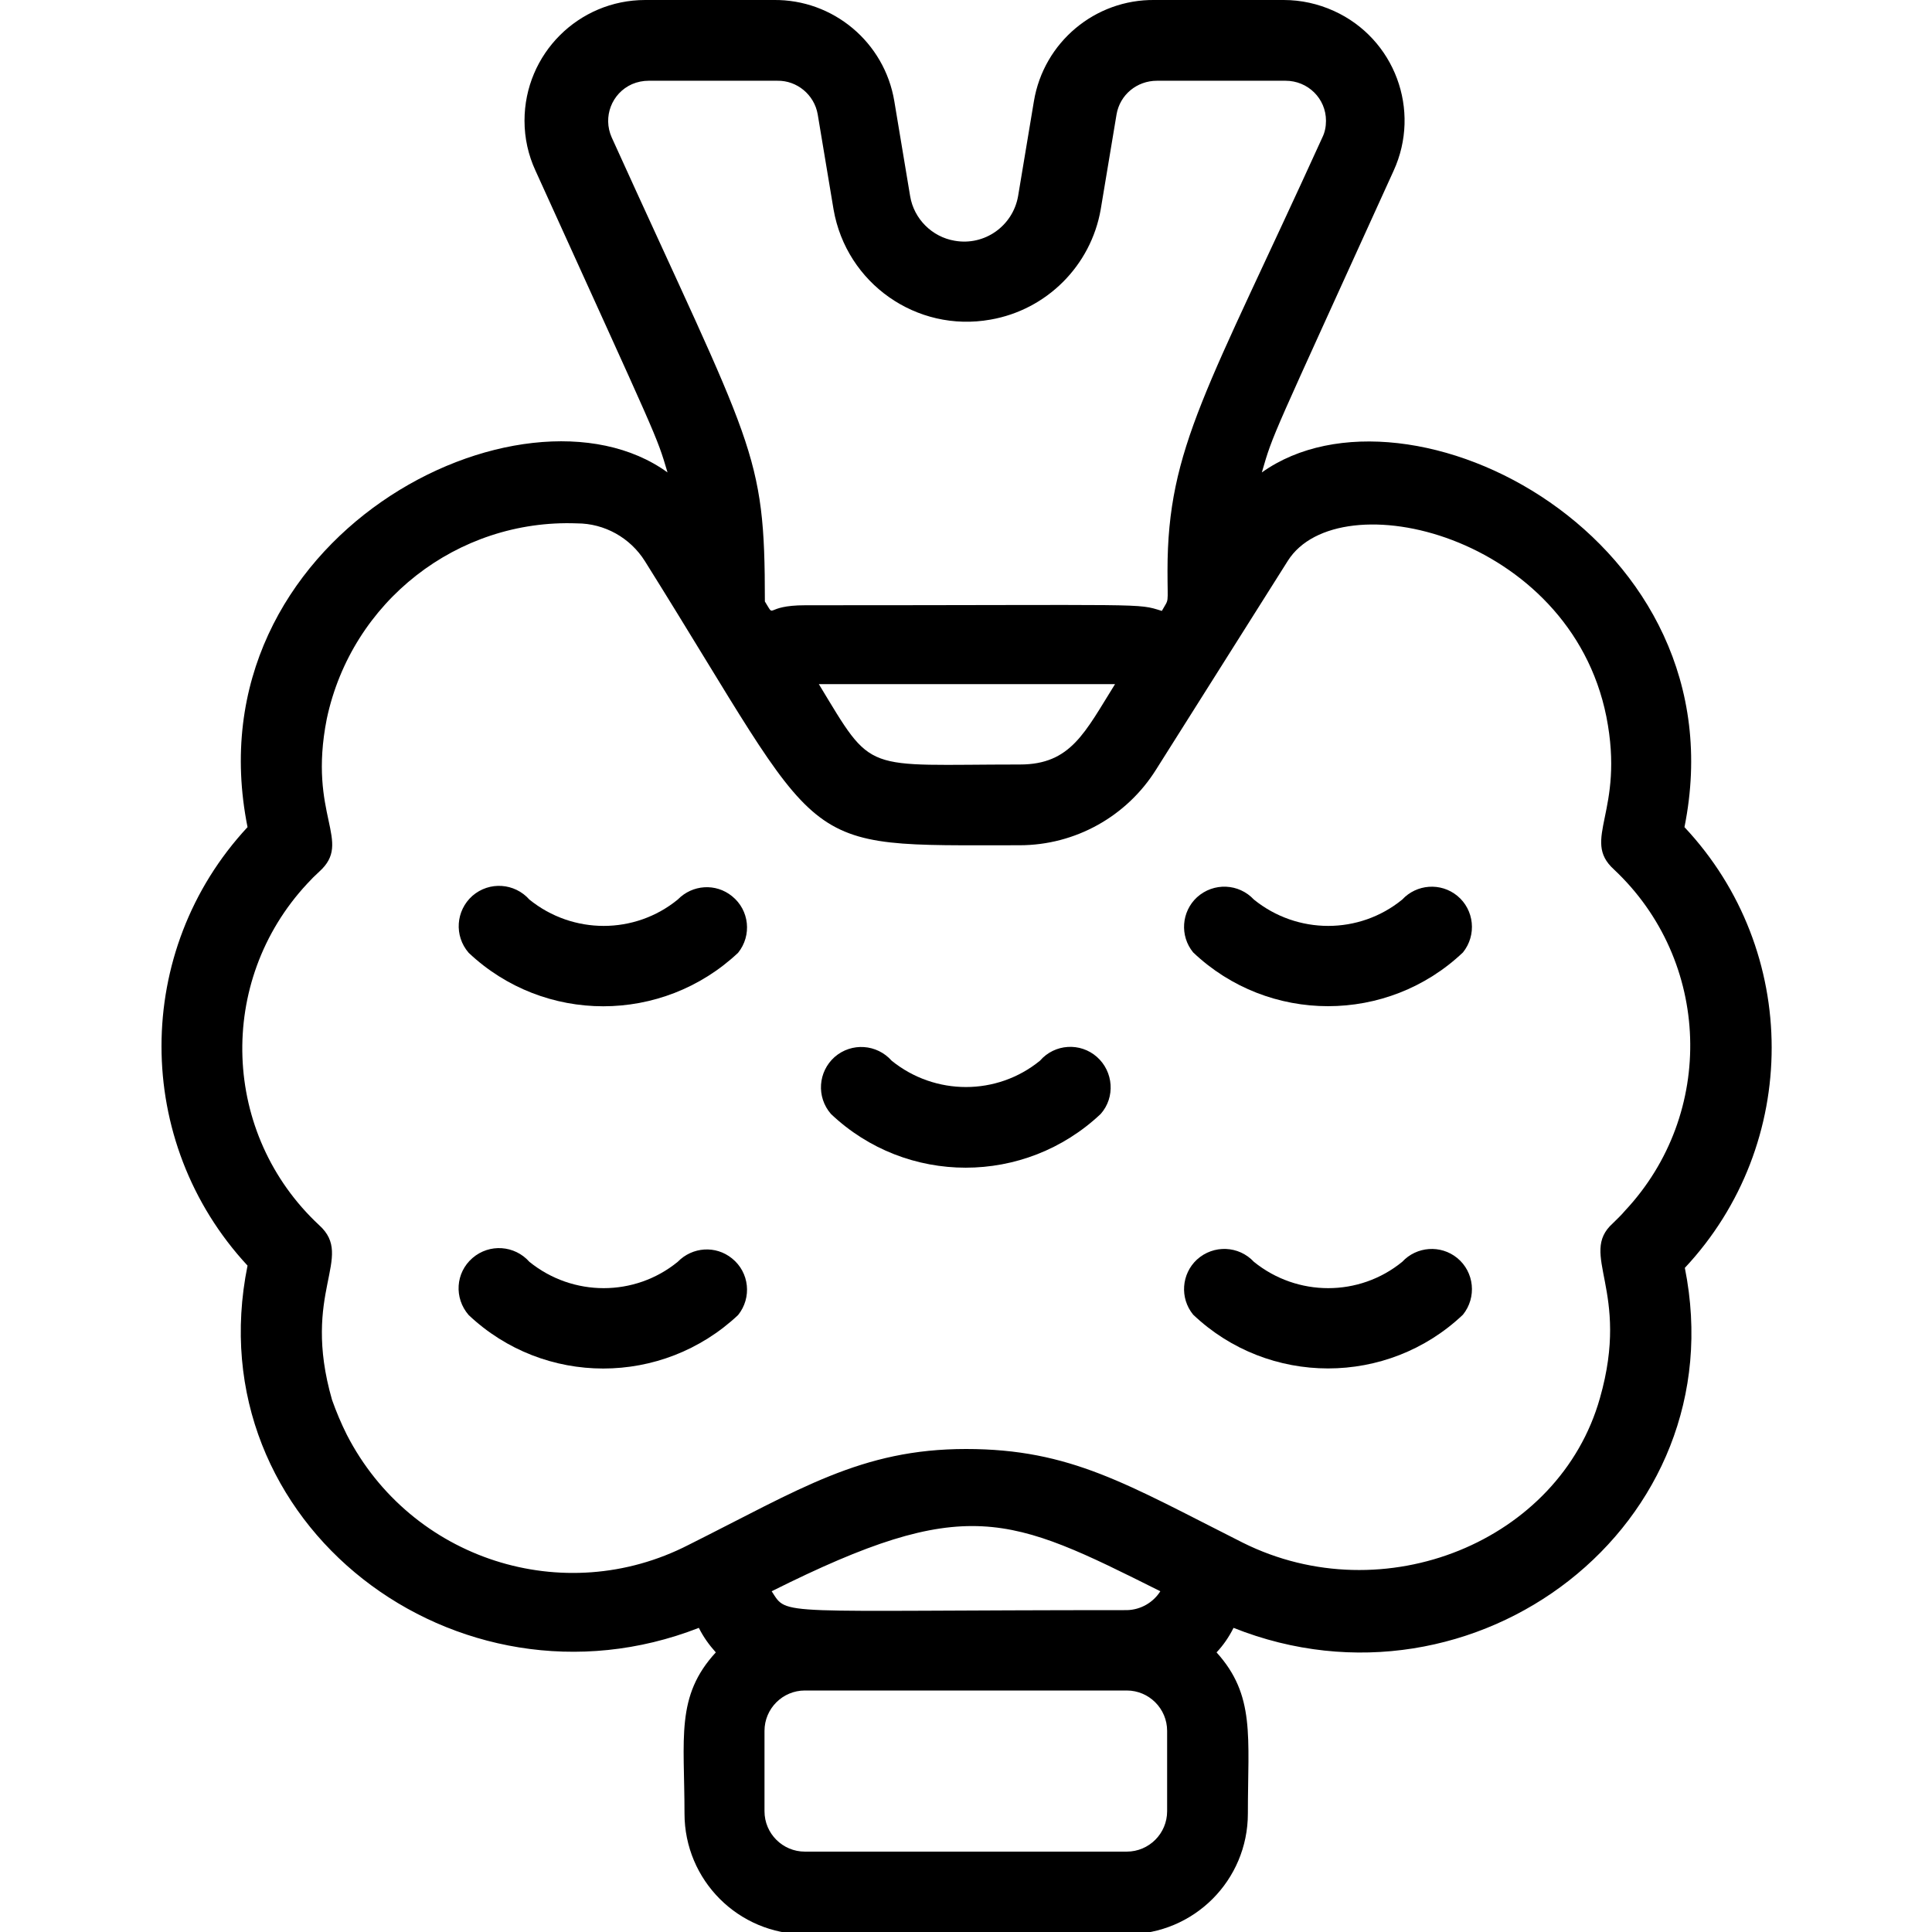
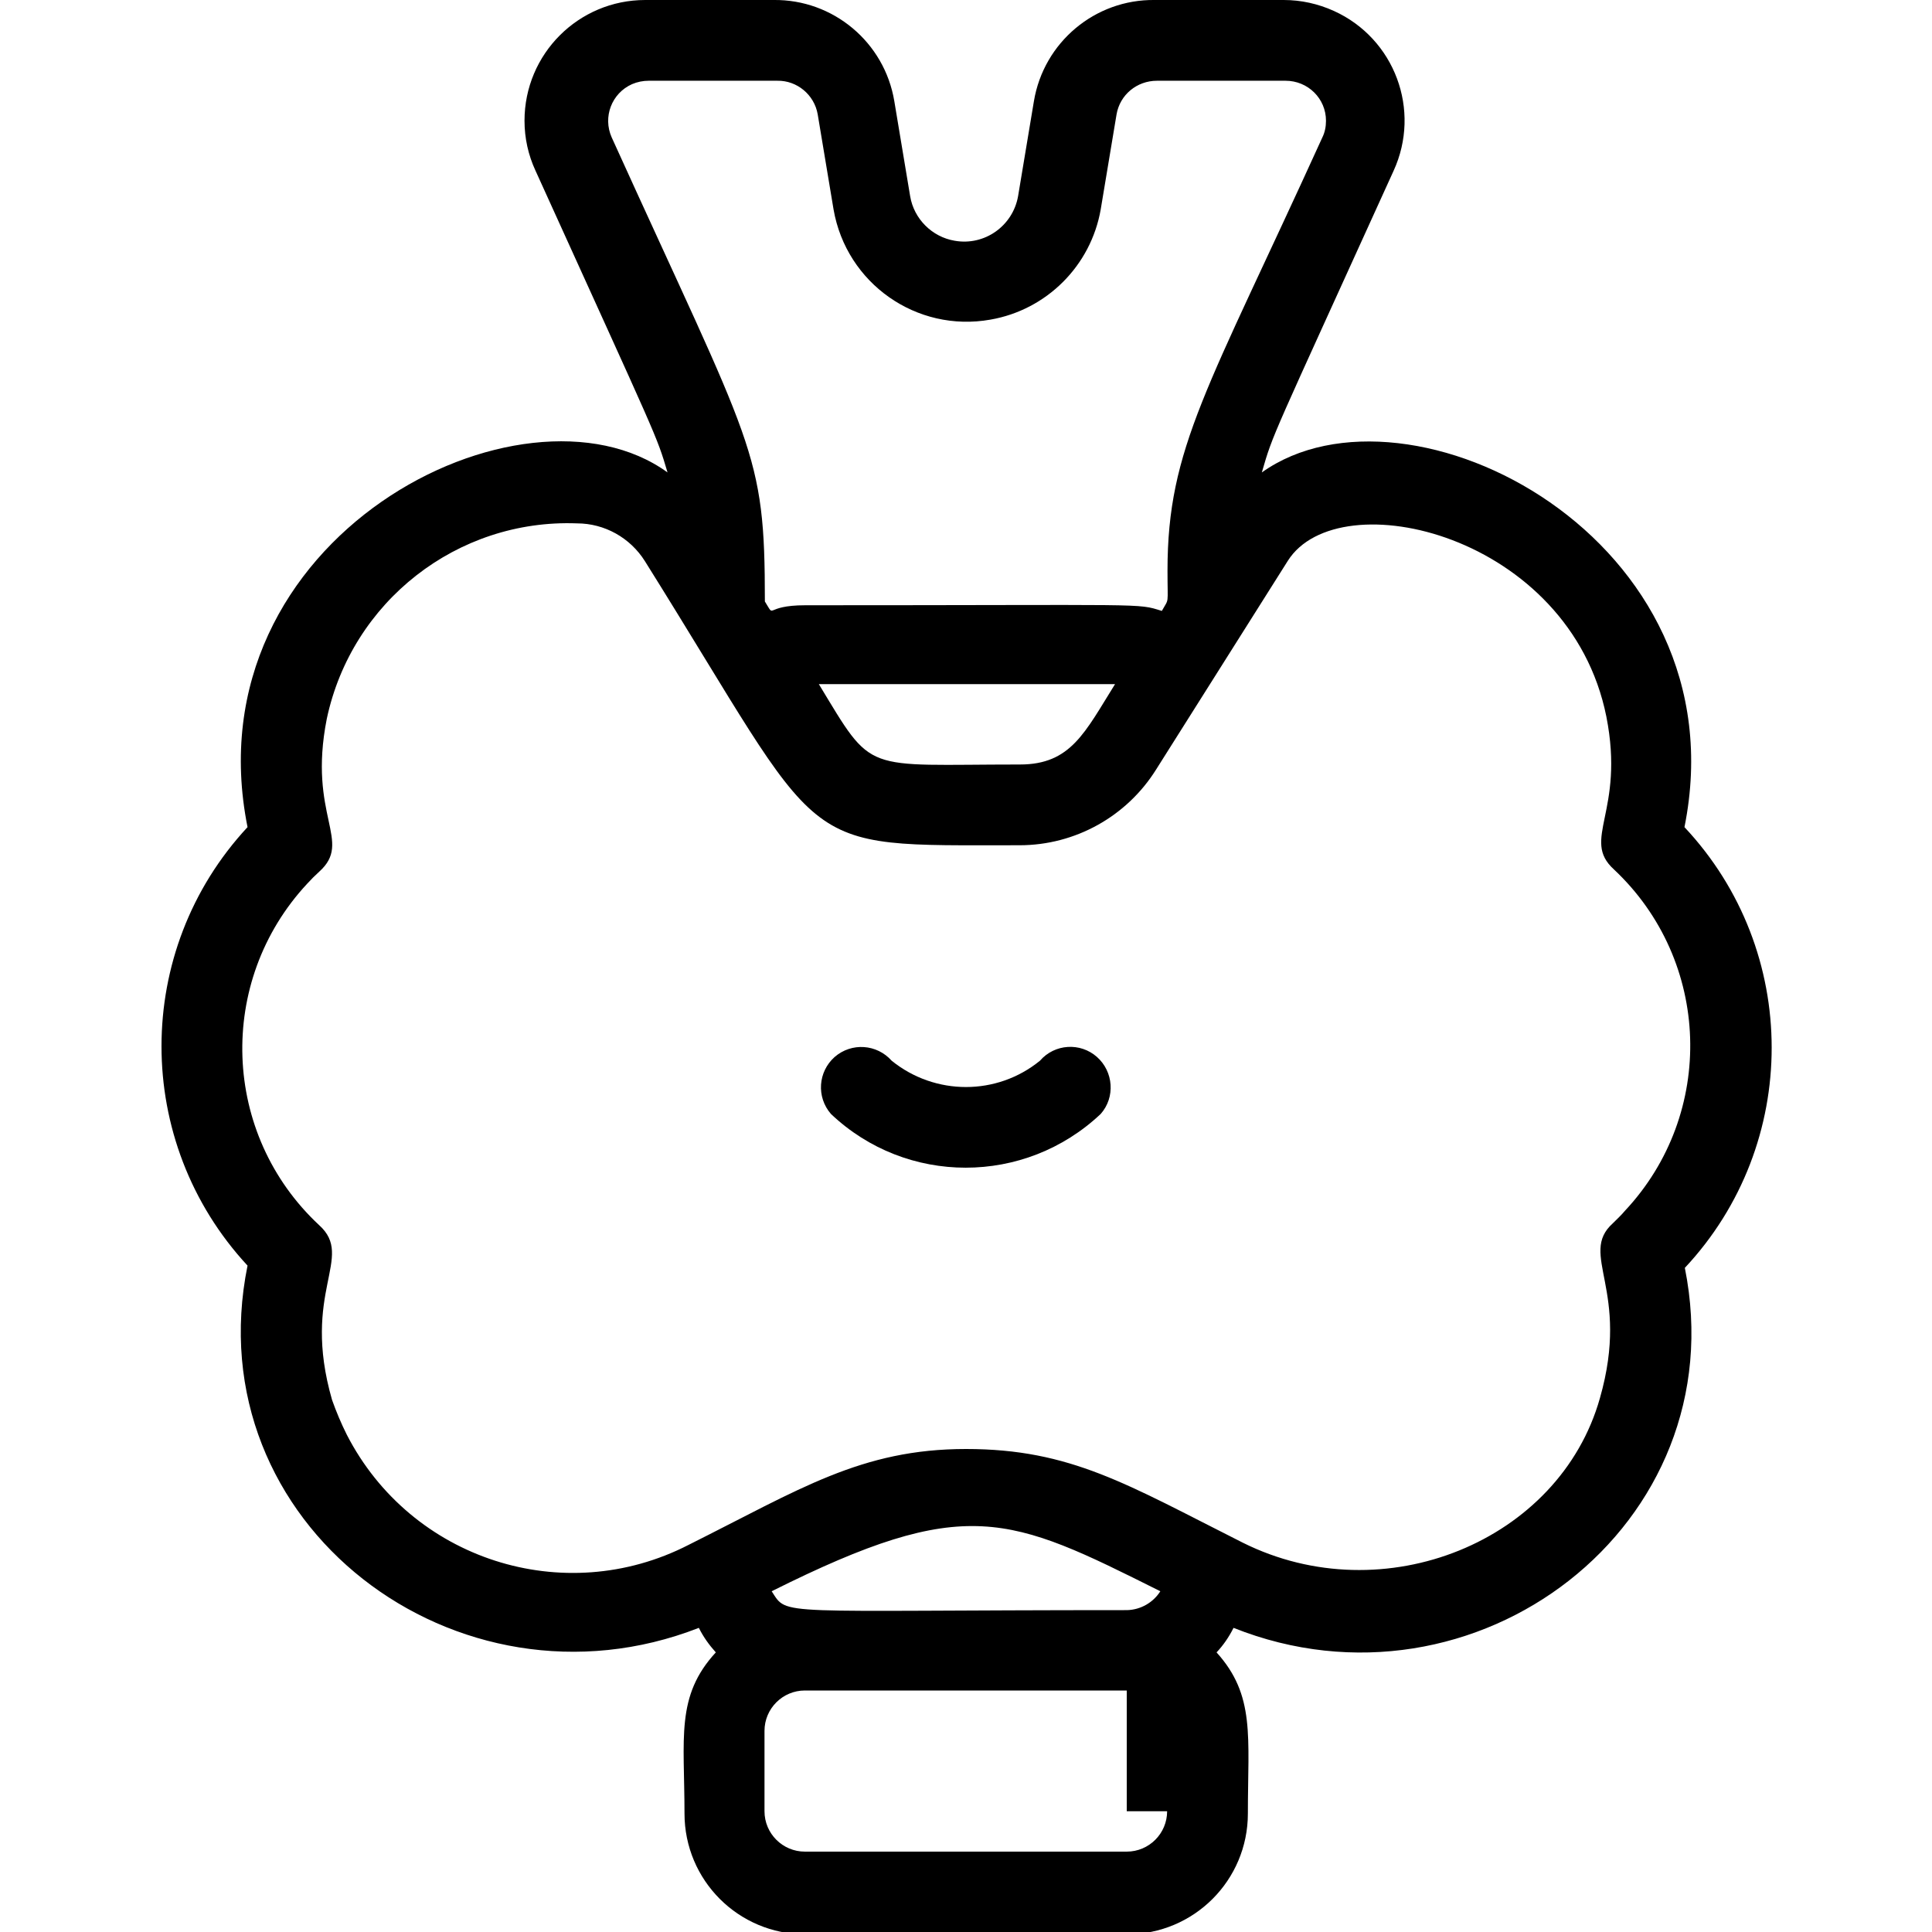
<svg xmlns="http://www.w3.org/2000/svg" version="1.1" id="Layer_1" x="0px" y="0px" viewBox="0 0 512 512" style="enable-background:new 0 0 512 512;" xml:space="preserve">
  <g id="thyroid">
-     <path d="M446.4,219.2c15.4-76.5-73.1-121.7-112-94c3.1-10.7,2.2-7.9,34.9-79.9c7.4-16.1,0.3-35.1-15.8-42.4   C349.3,1,344.8,0,340.2,0H306c-15.8-0.2-29.4,11.2-32,26.8l-4.2,25.2c-1.4,7.9-8.9,13.2-16.8,11.8c-6-1-10.8-5.8-11.8-11.8   l-4.2-25.2c-2.6-15.6-16.2-27-32-26.8H171c-17.7,0-32,14.3-32,32c0,4.6,1,9.1,2.9,13.2c32.9,72.5,32,69.9,35,80   c-38.2-27.7-126.7,17-111.3,94c-30.4,32.7-30.4,83.4,0,116.2c-13.9,68.5,55.6,121,119.6,96c1.2,2.4,2.7,4.5,4.5,6.5   c-10.7,11.6-8.3,22.7-8.3,42.7c0,17.7,14.3,32,32,32h85.3c17.7,0,32-14.3,32-32c0-20.4,2-31.3-8.3-42.7c1.8-1.9,3.3-4.1,4.5-6.5   c64,25.5,133.3-27.2,119.6-95.4C477.2,303.2,477.2,252,446.4,219.2z M162.1,36.4c-2.4-5.4,0-11.7,5.4-14.1c1.4-0.6,2.9-0.9,4.4-0.9   H206c5.2-0.1,9.8,3.7,10.7,8.9l4.2,25.2c3.4,19.6,22,32.7,41.6,29.2c14.9-2.6,26.6-14.3,29.2-29.2l4.2-25.2   c0.9-5.2,5.4-8.9,10.7-8.9h34.1c5.9,0,10.7,4.7,10.7,10.6c0,1.6-0.3,3.1-1,4.5c-30.3,66.6-41,82.1-41,114.7c0,9.5,0.5,7.1-1.5,10.7   c-6.8-2.1-2.3-1.5-94.5-1.5c-11.2,0-7.7,3.8-10.7-1C202.7,119.3,199.7,119.3,162.1,36.4L162.1,36.4z M295.5,181.3   c-8,12.8-11.7,21.3-25.2,21.3c-42,0-38.7,2.8-53.3-21.3H295.5z M298.7,426.7c-94.3,0-89.8,1.7-94.2-5c51.6-25.8,62.8-20.1,103,0   C305.6,424.7,302.3,426.6,298.7,426.7z M309.3,480c0,5.9-4.8,10.7-10.7,10.7h-85.3c-5.9,0-10.7-4.8-10.7-10.7v-21.3   c0-5.9,4.8-10.7,10.7-10.7h85.3c5.9,0,10.7,4.8,10.7,10.7V480z M427.4,324.2c-9.2,8.3,4.8,17.6-3.4,46.3   c-10.7,38-57.3,57-94.7,38.3C298.7,393.4,283.8,384,256,384s-44.1,10.7-73.5,25.4c-33.1,17-73.6,3.9-90.6-29.2   c-1.5-3-2.8-6.1-3.9-9.2c-8.3-28.8,6.1-37.7-3.4-46.3c-25.9-24.1-27.3-64.6-3.2-90.5c1-1.1,2.1-2.2,3.2-3.2c9-8.1-3.1-14.7,2-40.5   c6.6-31.1,34.6-53,66.3-51.8c7.3,0,14.1,3.8,18,10c49.1,78.4,38.6,75.3,99.3,75.3c14.7,0,28.4-7.6,36.2-20.1l34.9-55.3   c13.5-21.3,74.7-7,84.4,41.3c5,25.3-6.8,32.5,2,40.5c25.8,24.2,27.1,64.7,2.9,90.5C429.6,322.1,428.5,323.1,427.4,324.2   L427.4,324.2z" />
+     <path d="M446.4,219.2c15.4-76.5-73.1-121.7-112-94c3.1-10.7,2.2-7.9,34.9-79.9c7.4-16.1,0.3-35.1-15.8-42.4   C349.3,1,344.8,0,340.2,0H306c-15.8-0.2-29.4,11.2-32,26.8l-4.2,25.2c-1.4,7.9-8.9,13.2-16.8,11.8c-6-1-10.8-5.8-11.8-11.8   l-4.2-25.2c-2.6-15.6-16.2-27-32-26.8H171c-17.7,0-32,14.3-32,32c0,4.6,1,9.1,2.9,13.2c32.9,72.5,32,69.9,35,80   c-38.2-27.7-126.7,17-111.3,94c-30.4,32.7-30.4,83.4,0,116.2c-13.9,68.5,55.6,121,119.6,96c1.2,2.4,2.7,4.5,4.5,6.5   c-10.7,11.6-8.3,22.7-8.3,42.7c0,17.7,14.3,32,32,32h85.3c17.7,0,32-14.3,32-32c0-20.4,2-31.3-8.3-42.7c1.8-1.9,3.3-4.1,4.5-6.5   c64,25.5,133.3-27.2,119.6-95.4C477.2,303.2,477.2,252,446.4,219.2z M162.1,36.4c-2.4-5.4,0-11.7,5.4-14.1c1.4-0.6,2.9-0.9,4.4-0.9   H206c5.2-0.1,9.8,3.7,10.7,8.9l4.2,25.2c3.4,19.6,22,32.7,41.6,29.2c14.9-2.6,26.6-14.3,29.2-29.2l4.2-25.2   c0.9-5.2,5.4-8.9,10.7-8.9h34.1c5.9,0,10.7,4.7,10.7,10.6c0,1.6-0.3,3.1-1,4.5c-30.3,66.6-41,82.1-41,114.7c0,9.5,0.5,7.1-1.5,10.7   c-6.8-2.1-2.3-1.5-94.5-1.5c-11.2,0-7.7,3.8-10.7-1C202.7,119.3,199.7,119.3,162.1,36.4L162.1,36.4z M295.5,181.3   c-8,12.8-11.7,21.3-25.2,21.3c-42,0-38.7,2.8-53.3-21.3H295.5z M298.7,426.7c-94.3,0-89.8,1.7-94.2-5c51.6-25.8,62.8-20.1,103,0   C305.6,424.7,302.3,426.6,298.7,426.7z M309.3,480c0,5.9-4.8,10.7-10.7,10.7h-85.3c-5.9,0-10.7-4.8-10.7-10.7v-21.3   c0-5.9,4.8-10.7,10.7-10.7h85.3V480z M427.4,324.2c-9.2,8.3,4.8,17.6-3.4,46.3   c-10.7,38-57.3,57-94.7,38.3C298.7,393.4,283.8,384,256,384s-44.1,10.7-73.5,25.4c-33.1,17-73.6,3.9-90.6-29.2   c-1.5-3-2.8-6.1-3.9-9.2c-8.3-28.8,6.1-37.7-3.4-46.3c-25.9-24.1-27.3-64.6-3.2-90.5c1-1.1,2.1-2.2,3.2-3.2c9-8.1-3.1-14.7,2-40.5   c6.6-31.1,34.6-53,66.3-51.8c7.3,0,14.1,3.8,18,10c49.1,78.4,38.6,75.3,99.3,75.3c14.7,0,28.4-7.6,36.2-20.1l34.9-55.3   c13.5-21.3,74.7-7,84.4,41.3c5,25.3-6.8,32.5,2,40.5c25.8,24.2,27.1,64.7,2.9,90.5C429.6,322.1,428.5,323.1,427.4,324.2   L427.4,324.2z" />
    <path d="M275.6,281.1c-11.4,9.3-27.8,9.3-39.3,0c-3.9-4.4-10.6-4.9-15.1-1c-4.4,3.9-4.9,10.6-1,15.1c20,19,51.4,19,71.5,0   c3.9-4.4,3.4-11.2-1-15.1C286.3,276.2,279.5,276.6,275.6,281.1L275.6,281.1z" />
-     <path d="M371.6,238.4c-11.4,9.3-27.8,9.3-39.3,0c-4-4.3-10.7-4.6-15.1-0.6c-4.1,3.8-4.6,10.2-1,14.6c20,19,51.5,19,71.5,0   c3.7-4.6,3-11.3-1.5-15C381.8,233.8,375.4,234.3,371.6,238.4z" />
-     <path d="M371.6,334.4c-11.4,9.3-27.8,9.3-39.3,0c-4-4.3-10.7-4.6-15.1-0.6c-4.1,3.8-4.6,10.2-1,14.6c20,19,51.5,19,71.5,0   c3.7-4.6,3-11.3-1.5-15C381.8,329.8,375.4,330.3,371.6,334.4z" />
-     <path d="M179.6,238.4c-11.4,9.3-27.8,9.3-39.3,0c-3.9-4.4-10.6-4.9-15.1-1c-4.4,3.9-4.9,10.6-1,15.1c20,18.9,51.3,18.9,71.4,0   c3.7-4.6,3-11.3-1.6-15C189.7,234,183.5,234.4,179.6,238.4z" />
-     <path d="M179.6,334.4c-11.4,9.3-27.8,9.3-39.3,0c-3.9-4.4-10.6-4.9-15.1-1s-4.9,10.6-1,15.1l0,0c20,18.9,51.3,18.9,71.4,0   c3.7-4.6,3-11.3-1.6-15C189.7,330,183.5,330.4,179.6,334.4L179.6,334.4z" />
  </g>
</svg>